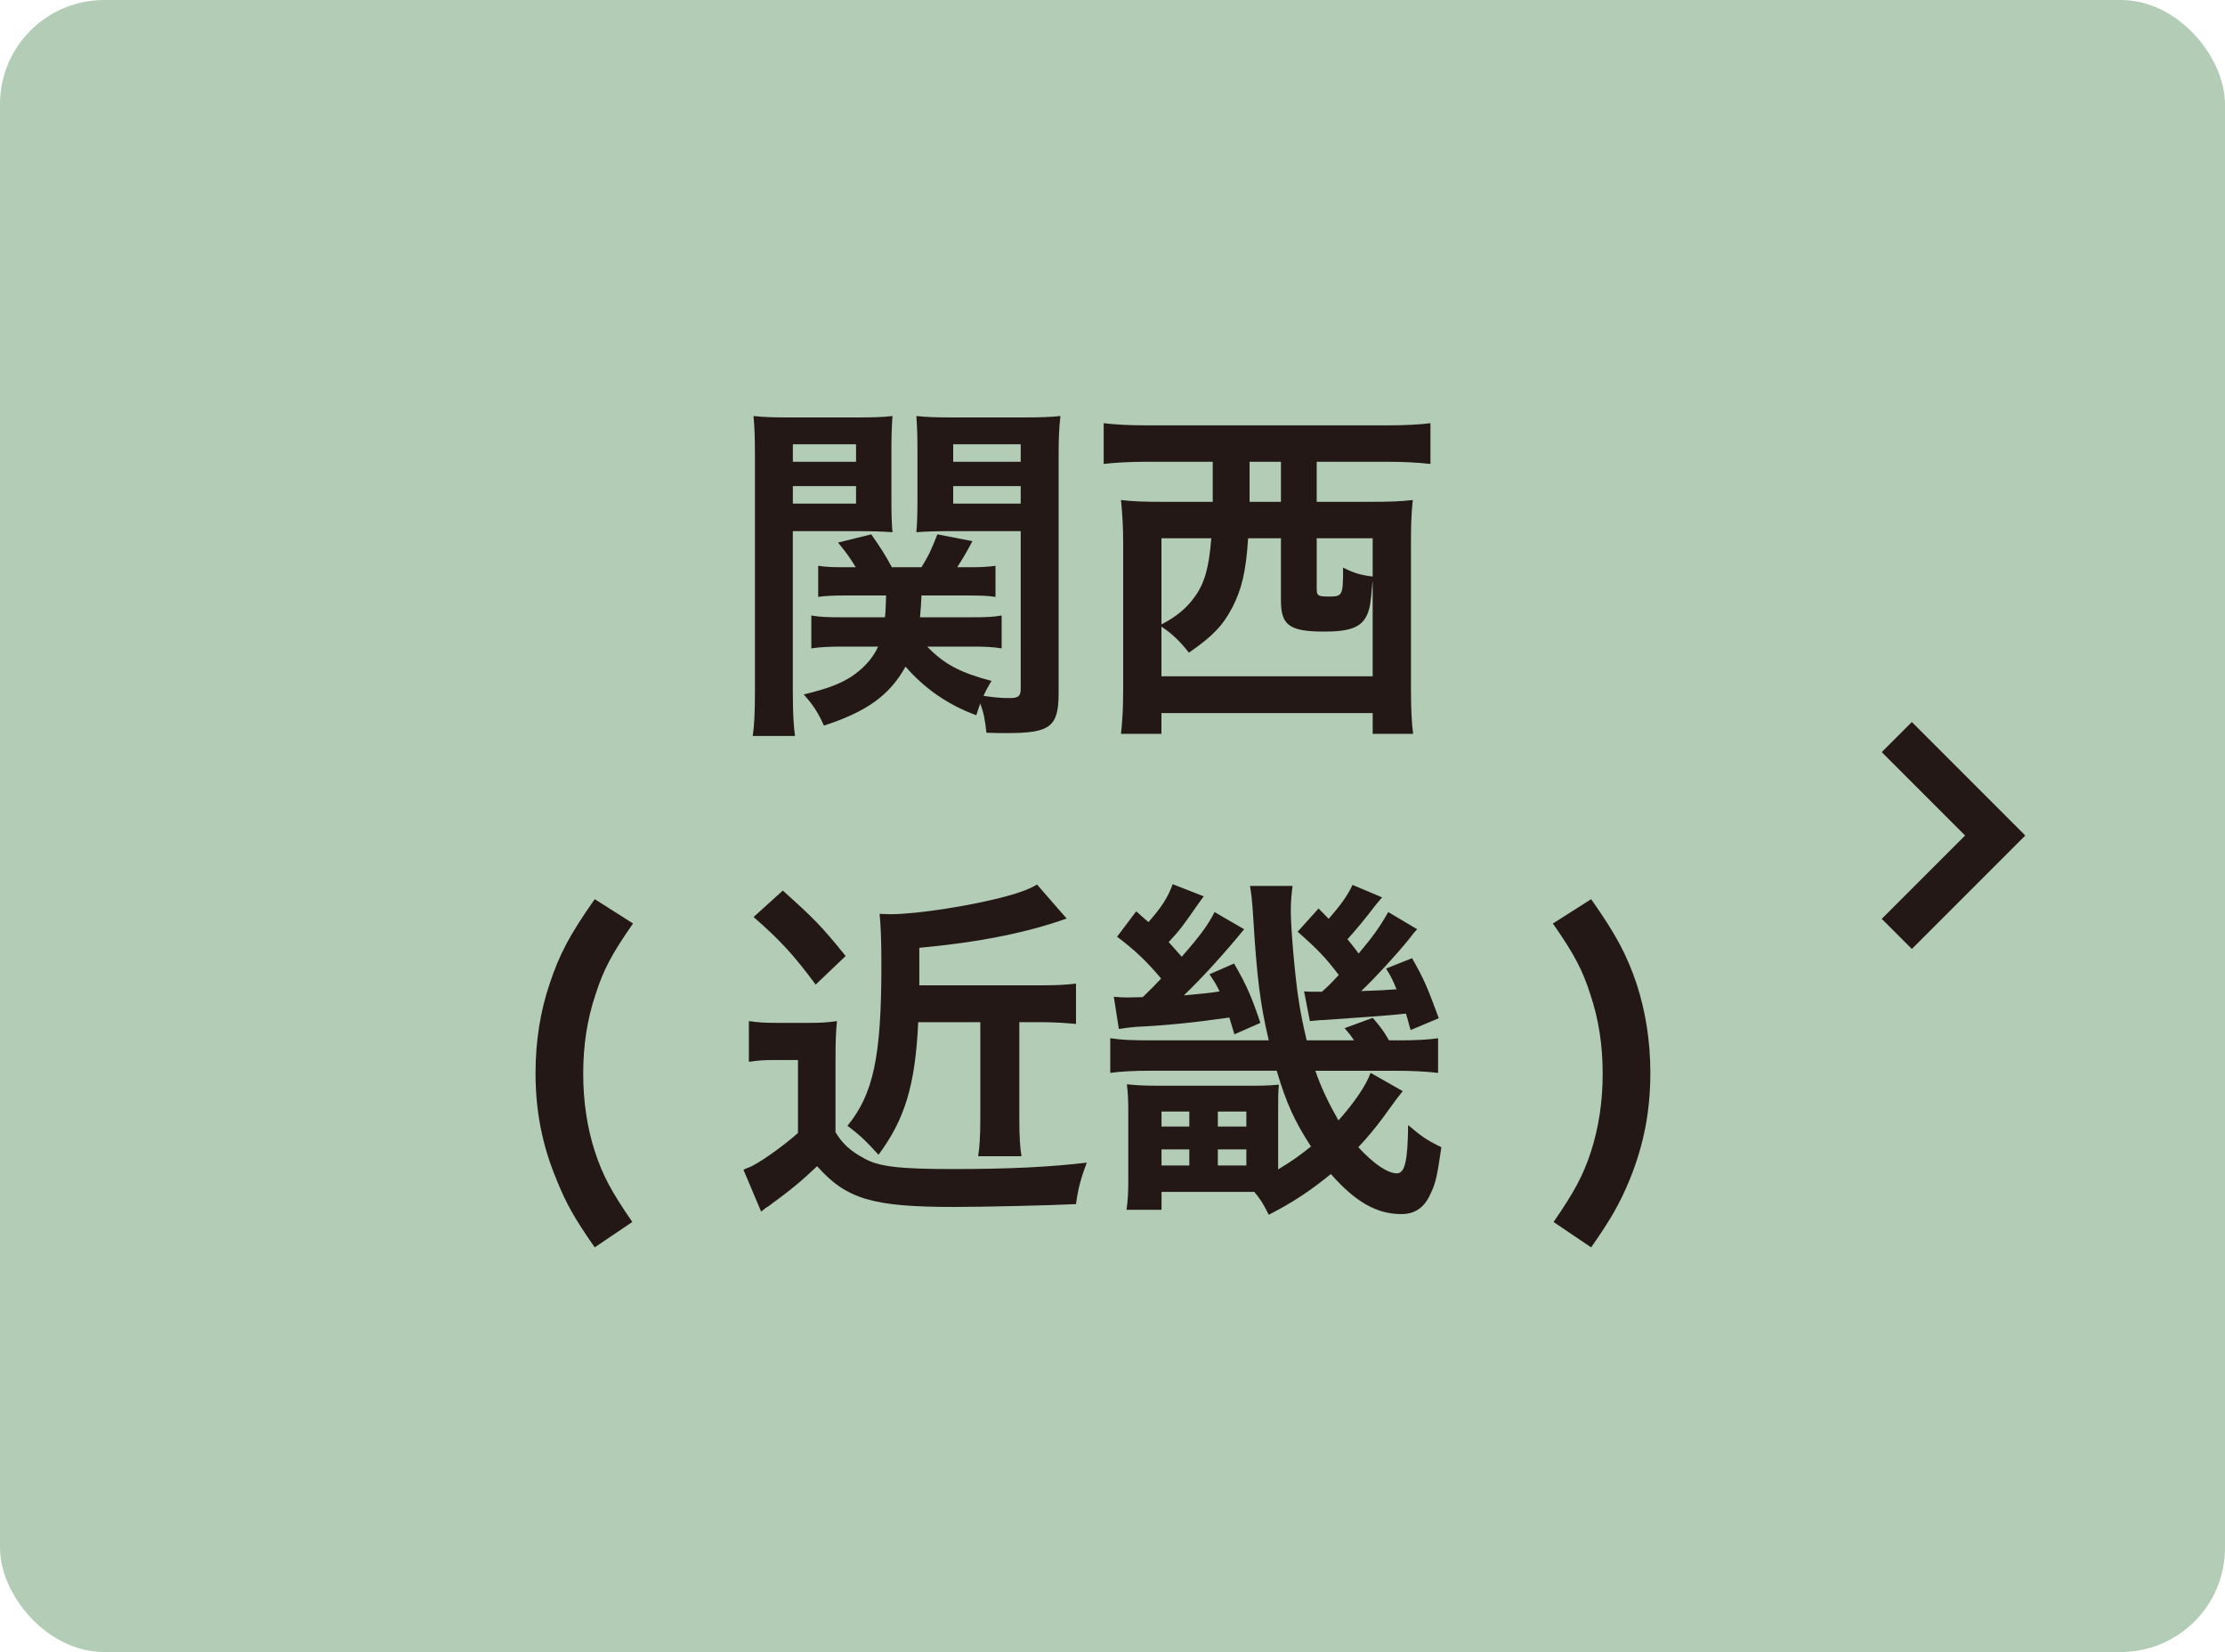
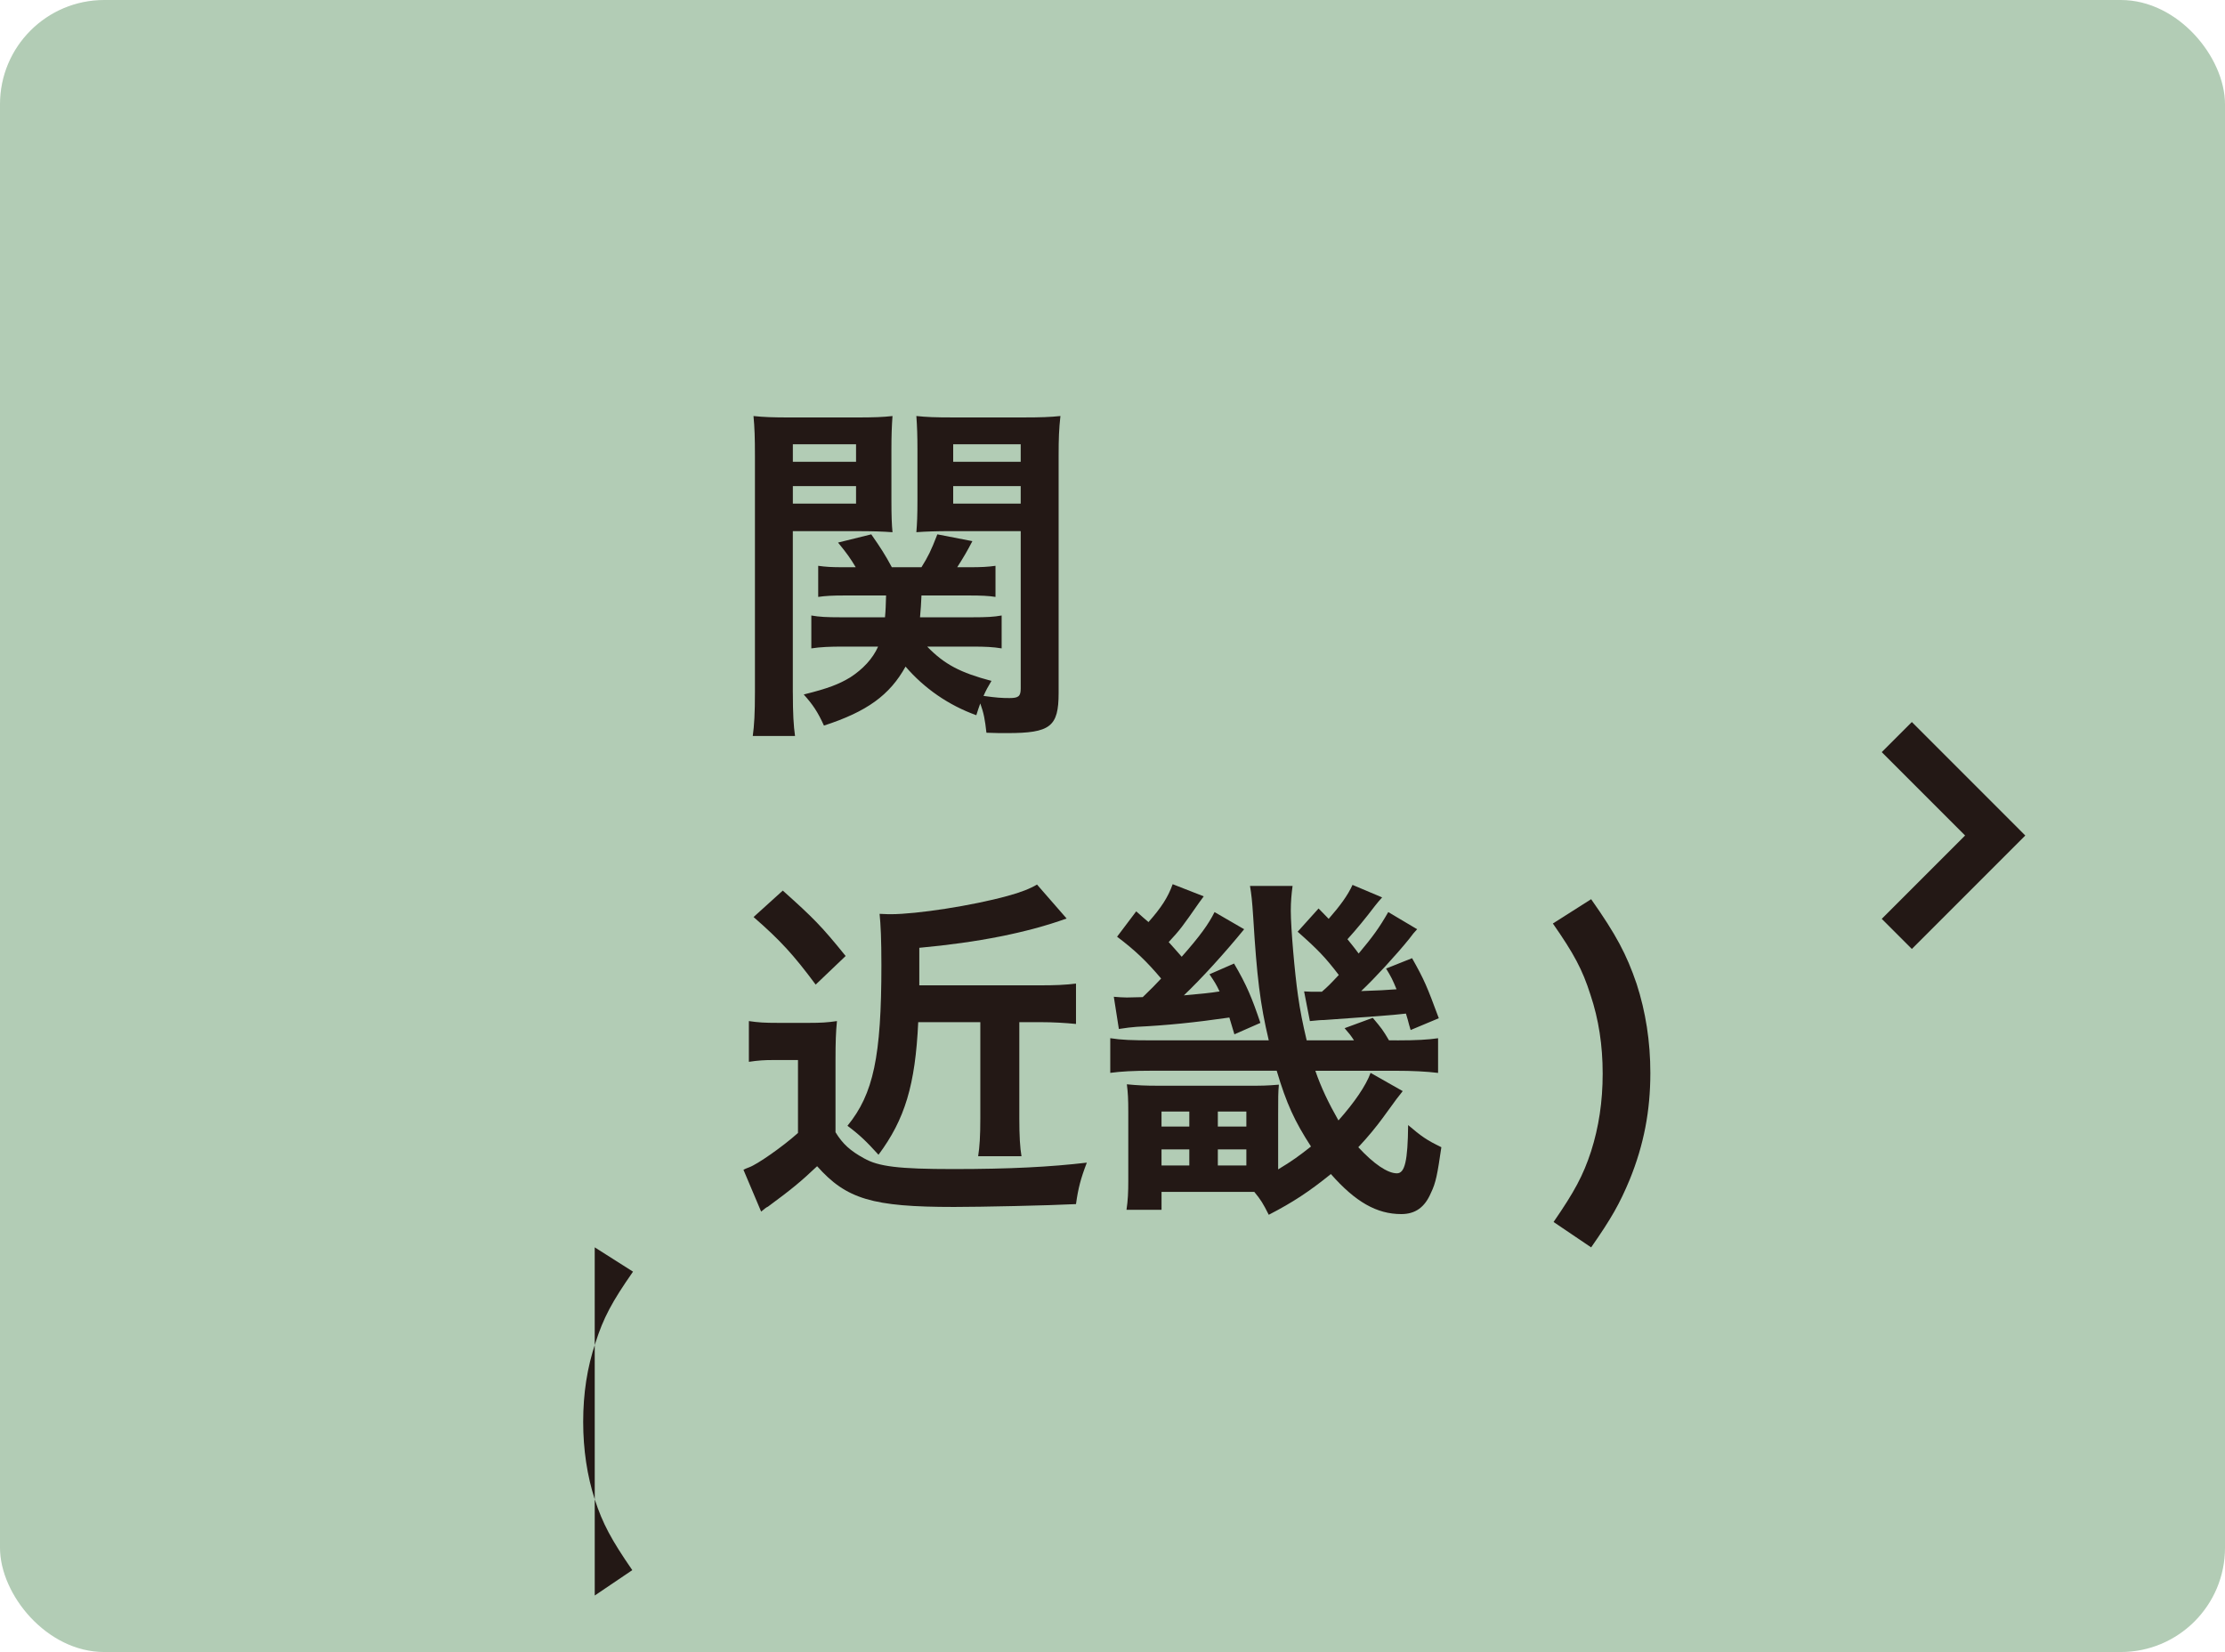
<svg xmlns="http://www.w3.org/2000/svg" id="_レイヤー_2" width="104.538" height="77.61" viewBox="0 0 104.538 77.61">
  <defs>
    <style>.cls-1{fill:none;stroke:#231815;stroke-miterlimit:10;stroke-width:2px;}.cls-2{fill:#231815;}.cls-3{fill:#92b796;opacity:.7;}</style>
  </defs>
  <g id="_レイヤー_1-2">
    <rect class="cls-3" width="104.538" height="77.61" rx="4.896" ry="4.896" />
    <path class="cls-2" d="M37.251,32.543c0,.991.034,1.545.102,2.032h-1.985c.068-.504.102-1.041.102-2.082v-11.067c0-.873-.017-1.343-.068-1.881.475.05.899.067,1.73.067h3.07c.883,0,1.272-.017,1.731-.067-.034.47-.051.907-.051,1.562v2.385c0,.756.016,1.142.051,1.511-.459-.034-.95-.05-1.578-.05h-3.105v7.591ZM37.251,21.694h2.969v-.823h-2.969v.823ZM37.251,23.659h2.969v-.823h-2.969v.823ZM43.562,30.376c.814.84,1.561,1.226,3.02,1.612-.187.319-.237.403-.373.705.611.084.848.101,1.222.101.424,0,.526-.084.526-.453v-7.389h-3.342c-.594,0-1.119.017-1.561.05.034-.42.051-.773.051-1.511v-2.385c0-.638-.016-1.075-.051-1.562.475.05.865.067,1.731.067h3.291c.831,0,1.272-.017,1.747-.067-.068.605-.085,1.058-.085,1.864v11.151c0,1.579-.39,1.881-2.409,1.881-.339,0-.543,0-.983-.017-.068-.605-.119-.907-.289-1.377-.084.218-.102.302-.186.554-1.307-.47-2.443-1.26-3.325-2.284-.747,1.343-1.815,2.116-3.834,2.771-.288-.638-.526-.991-.95-1.461,1.154-.285,1.662-.487,2.189-.806.594-.386,1.051-.873,1.306-1.444h-1.662c-.594,0-1.035.017-1.476.084v-1.545c.373.067.73.084,1.358.084h2.103c.034-.369.034-.521.051-1.024h-1.968c-.543,0-.882.017-1.221.067v-1.461c.356.05.627.067,1.187.067h.576c-.254-.42-.39-.621-.831-1.159l1.561-.386c.424.605.662.974.967,1.545h1.391c.323-.521.441-.756.747-1.545l1.646.319c-.255.487-.391.722-.713,1.226h.577c.56,0,.865-.017,1.222-.067v1.461c-.305-.05-.679-.067-1.204-.067h-2.274c-.016.369-.034.672-.068,1.024h2.477c.645,0,.984-.017,1.358-.084v1.545c-.407-.067-.763-.084-1.374-.084h-2.121ZM44.784,21.694h3.172v-.823h-3.172v.823ZM44.784,23.659h3.172v-.823h-3.172v.823Z" />
-     <path class="cls-2" d="M53.823,21.694c-.679,0-1.391.034-1.968.101v-1.914c.526.067,1.204.101,2.001.101h11.366c.797,0,1.459-.034,1.985-.101v1.914c-.611-.067-1.272-.101-1.968-.101h-3.376v1.881h2.528c.848,0,1.408-.017,1.985-.084-.068.672-.085,1.192-.085,2.032v6.801c0,.94.034,1.679.102,2.15h-1.9v-.974h-9.925v.974h-1.9c.068-.655.102-1.159.102-2.166v-6.785c0-.722-.034-1.343-.102-2.032.526.067,1.136.084,1.985.084h2.325v-1.881h-3.156ZM58.641,25.288c-.102,1.579-.305,2.401-.747,3.258-.441.84-.915,1.343-2.036,2.116-.407-.521-.763-.873-1.29-1.226v2.334h9.925v-4.45q-.017.017-.034.285c-.052.655-.102.991-.221,1.26-.255.588-.78.806-2.002.806-1.645,0-2.053-.285-2.053-1.461v-2.922h-1.543ZM54.569,25.288v4.047c.713-.369,1.188-.773,1.561-1.293.475-.655.678-1.411.78-2.754h-2.342ZM58.709,22.618v.957h1.475v-1.881h-1.475v.924ZM61.864,27.672c0,.319.067.353.576.353.644,0,.662-.05.662-1.36.492.252.831.353,1.391.42v-1.797h-2.629v2.385Z" />
-     <path class="cls-2" d="M27.942,58.599c-.95-1.36-1.34-2.049-1.798-3.191-.679-1.629-.983-3.241-.983-5.004,0-1.461.22-2.888.662-4.182.458-1.394.95-2.318,2.12-3.98l1.799,1.142c-.984,1.411-1.391,2.166-1.764,3.342-.391,1.159-.577,2.385-.577,3.711,0,1.31.187,2.536.543,3.644.373,1.142.78,1.898,1.764,3.325l-1.764,1.192Z" />
+     <path class="cls-2" d="M27.942,58.599l1.799,1.142c-.984,1.411-1.391,2.166-1.764,3.342-.391,1.159-.577,2.385-.577,3.711,0,1.31.187,2.536.543,3.644.373,1.142.78,1.898,1.764,3.325l-1.764,1.192Z" />
    <path class="cls-2" d="M35.184,47.969c.458.067.73.084,1.357.084h1.493c.508,0,.847-.017,1.289-.084-.051.521-.068.957-.068,1.847v3.375c.34.554.696.873,1.34,1.226.679.386,1.629.504,4.191.504,2.663,0,4.58-.101,6.277-.302-.289.756-.408,1.209-.509,1.948-1.323.067-4.479.134-5.734.134-3.834,0-5.055-.369-6.429-1.914-.764.722-1.188,1.075-2.307,1.898-.102.05-.119.067-.323.235l-.831-1.965q.085-.05.271-.118c.373-.134,1.561-.957,2.291-1.612v-3.426h-1.137c-.458,0-.712.017-1.17.084v-1.914ZM36.779,41.839c1.425,1.276,1.815,1.663,2.952,3.073l-1.408,1.343c-1.035-1.394-1.663-2.082-2.918-3.174l1.374-1.243ZM43.141,48.019c-.136,2.956-.628,4.568-1.866,6.23-.577-.638-.916-.957-1.459-1.36,1.222-1.495,1.595-3.258,1.595-7.54,0-1.226-.034-1.914-.085-2.418.39.017.424.017.526.017,1.222,0,3.834-.403,5.479-.856.628-.168,1.086-.353,1.391-.537l1.391,1.595c-1.866.672-4.173,1.125-6.921,1.377v1.763h5.615c.78,0,1.222-.017,1.747-.084v1.898c-.526-.05-1.052-.084-1.679-.084h-.984v4.501c0,.873.034,1.394.102,1.797h-2.036c.068-.437.102-.924.102-1.797v-4.501h-2.917Z" />
    <path class="cls-2" d="M65.632,48.876c.933,0,1.476-.034,1.934-.101v1.629c-.56-.067-1.187-.101-2.018-.101h-3.749c.271.789.627,1.528,1.086,2.334.746-.84,1.289-1.629,1.51-2.234l1.51.856q-.102.134-.289.369-.067.101-.662.907c-.271.369-.662.856-1.136,1.36.73.789,1.375,1.226,1.815,1.226.373,0,.509-.588.526-2.267.611.521.865.705,1.561,1.041-.187,1.276-.255,1.663-.492,2.15-.288.672-.73.991-1.391.991-1.154,0-2.154-.571-3.308-1.881-1.018.823-1.782,1.327-2.918,1.914-.271-.537-.373-.705-.679-1.075h-4.359v.84h-1.646c.068-.453.084-.84.084-1.36v-3.208c0-.638-.016-.924-.067-1.327.508.05.847.067,1.493.067h4.207c.644,0,.848,0,1.442-.05-.034.386-.034.588-.034,1.411v2.569c.644-.386.967-.621,1.543-1.075-.763-1.176-1.154-2.015-1.611-3.56h-5.87c-.899,0-1.442.034-1.95.101v-1.629c.526.084,1.034.101,1.95.101h5.497c-.407-1.713-.56-2.989-.73-5.777-.051-.789-.084-1.075-.152-1.478h2.001c-.051.369-.084.756-.084,1.159,0,.823.187,2.956.339,3.997.102.722.221,1.31.407,2.099h2.223c-.153-.235-.221-.319-.441-.571l1.323-.487c.424.504.475.571.763,1.058h.373ZM52.332,46.827c.237.017.39.034.611.034q.102,0,.746-.017.543-.521.865-.873c-.679-.806-1.222-1.327-2.07-1.965l.899-1.192c.288.252.373.336.577.504.594-.672.915-1.159,1.136-1.78l1.459.571-.221.302c-.797,1.142-.882,1.26-1.425,1.847.255.285.305.336.611.689.848-.957,1.272-1.545,1.543-2.099l1.391.806c-.916,1.125-2.036,2.351-2.833,3.107,1.035-.101,1.154-.101,1.679-.185-.169-.353-.237-.453-.475-.806l1.154-.504c.594,1.008.848,1.629,1.238,2.788l-1.221.537c-.034-.101-.102-.353-.237-.789-1.629.235-2.952.369-4.36.437-.237.017-.509.05-.831.101l-.237-1.511ZM54.572,52.923h1.306v-.705h-1.306v.705ZM54.572,54.753h1.306v-.756h-1.306v.756ZM57.218,52.923h1.34v-.705h-1.34v.705ZM57.218,54.753h1.34v-.756h-1.34v.756ZM61.272,46.575c.272.017.289.017.832.017.271-.235.39-.353.797-.789-.644-.84-.983-1.192-1.933-2.032l.983-1.092.475.487c.543-.621.899-1.108,1.12-1.595l1.391.588c-.153.168-.204.235-.34.403q-.662.873-1.289,1.562c.169.218.254.302.526.672.662-.789.967-1.209,1.391-1.948l1.357.806c-.152.168-.203.218-.373.453-.611.756-1.629,1.864-2.257,2.452q1.086-.034,1.662-.084c-.186-.453-.254-.588-.491-.974l1.221-.487c.577,1.024.696,1.31,1.256,2.821l-1.323.554q-.068-.218-.136-.487-.051-.168-.085-.285c-.712.084-1.51.134-3.851.302-.204,0-.288.017-.662.05l-.272-1.394Z" />
    <path class="cls-2" d="M72.992,57.407c.983-1.427,1.391-2.183,1.764-3.325.357-1.125.543-2.318.543-3.644s-.186-2.553-.576-3.711c-.373-1.176-.78-1.931-1.764-3.342l1.798-1.142c1.171,1.663,1.663,2.586,2.138,3.98.424,1.31.644,2.704.644,4.182,0,1.78-.305,3.375-.967,5.004-.475,1.142-.865,1.83-1.815,3.191l-1.764-1.192Z" />
    <polyline class="cls-1" points="89.118 34.627 93.741 39.251 89.118 43.874" />
  </g>
</svg>